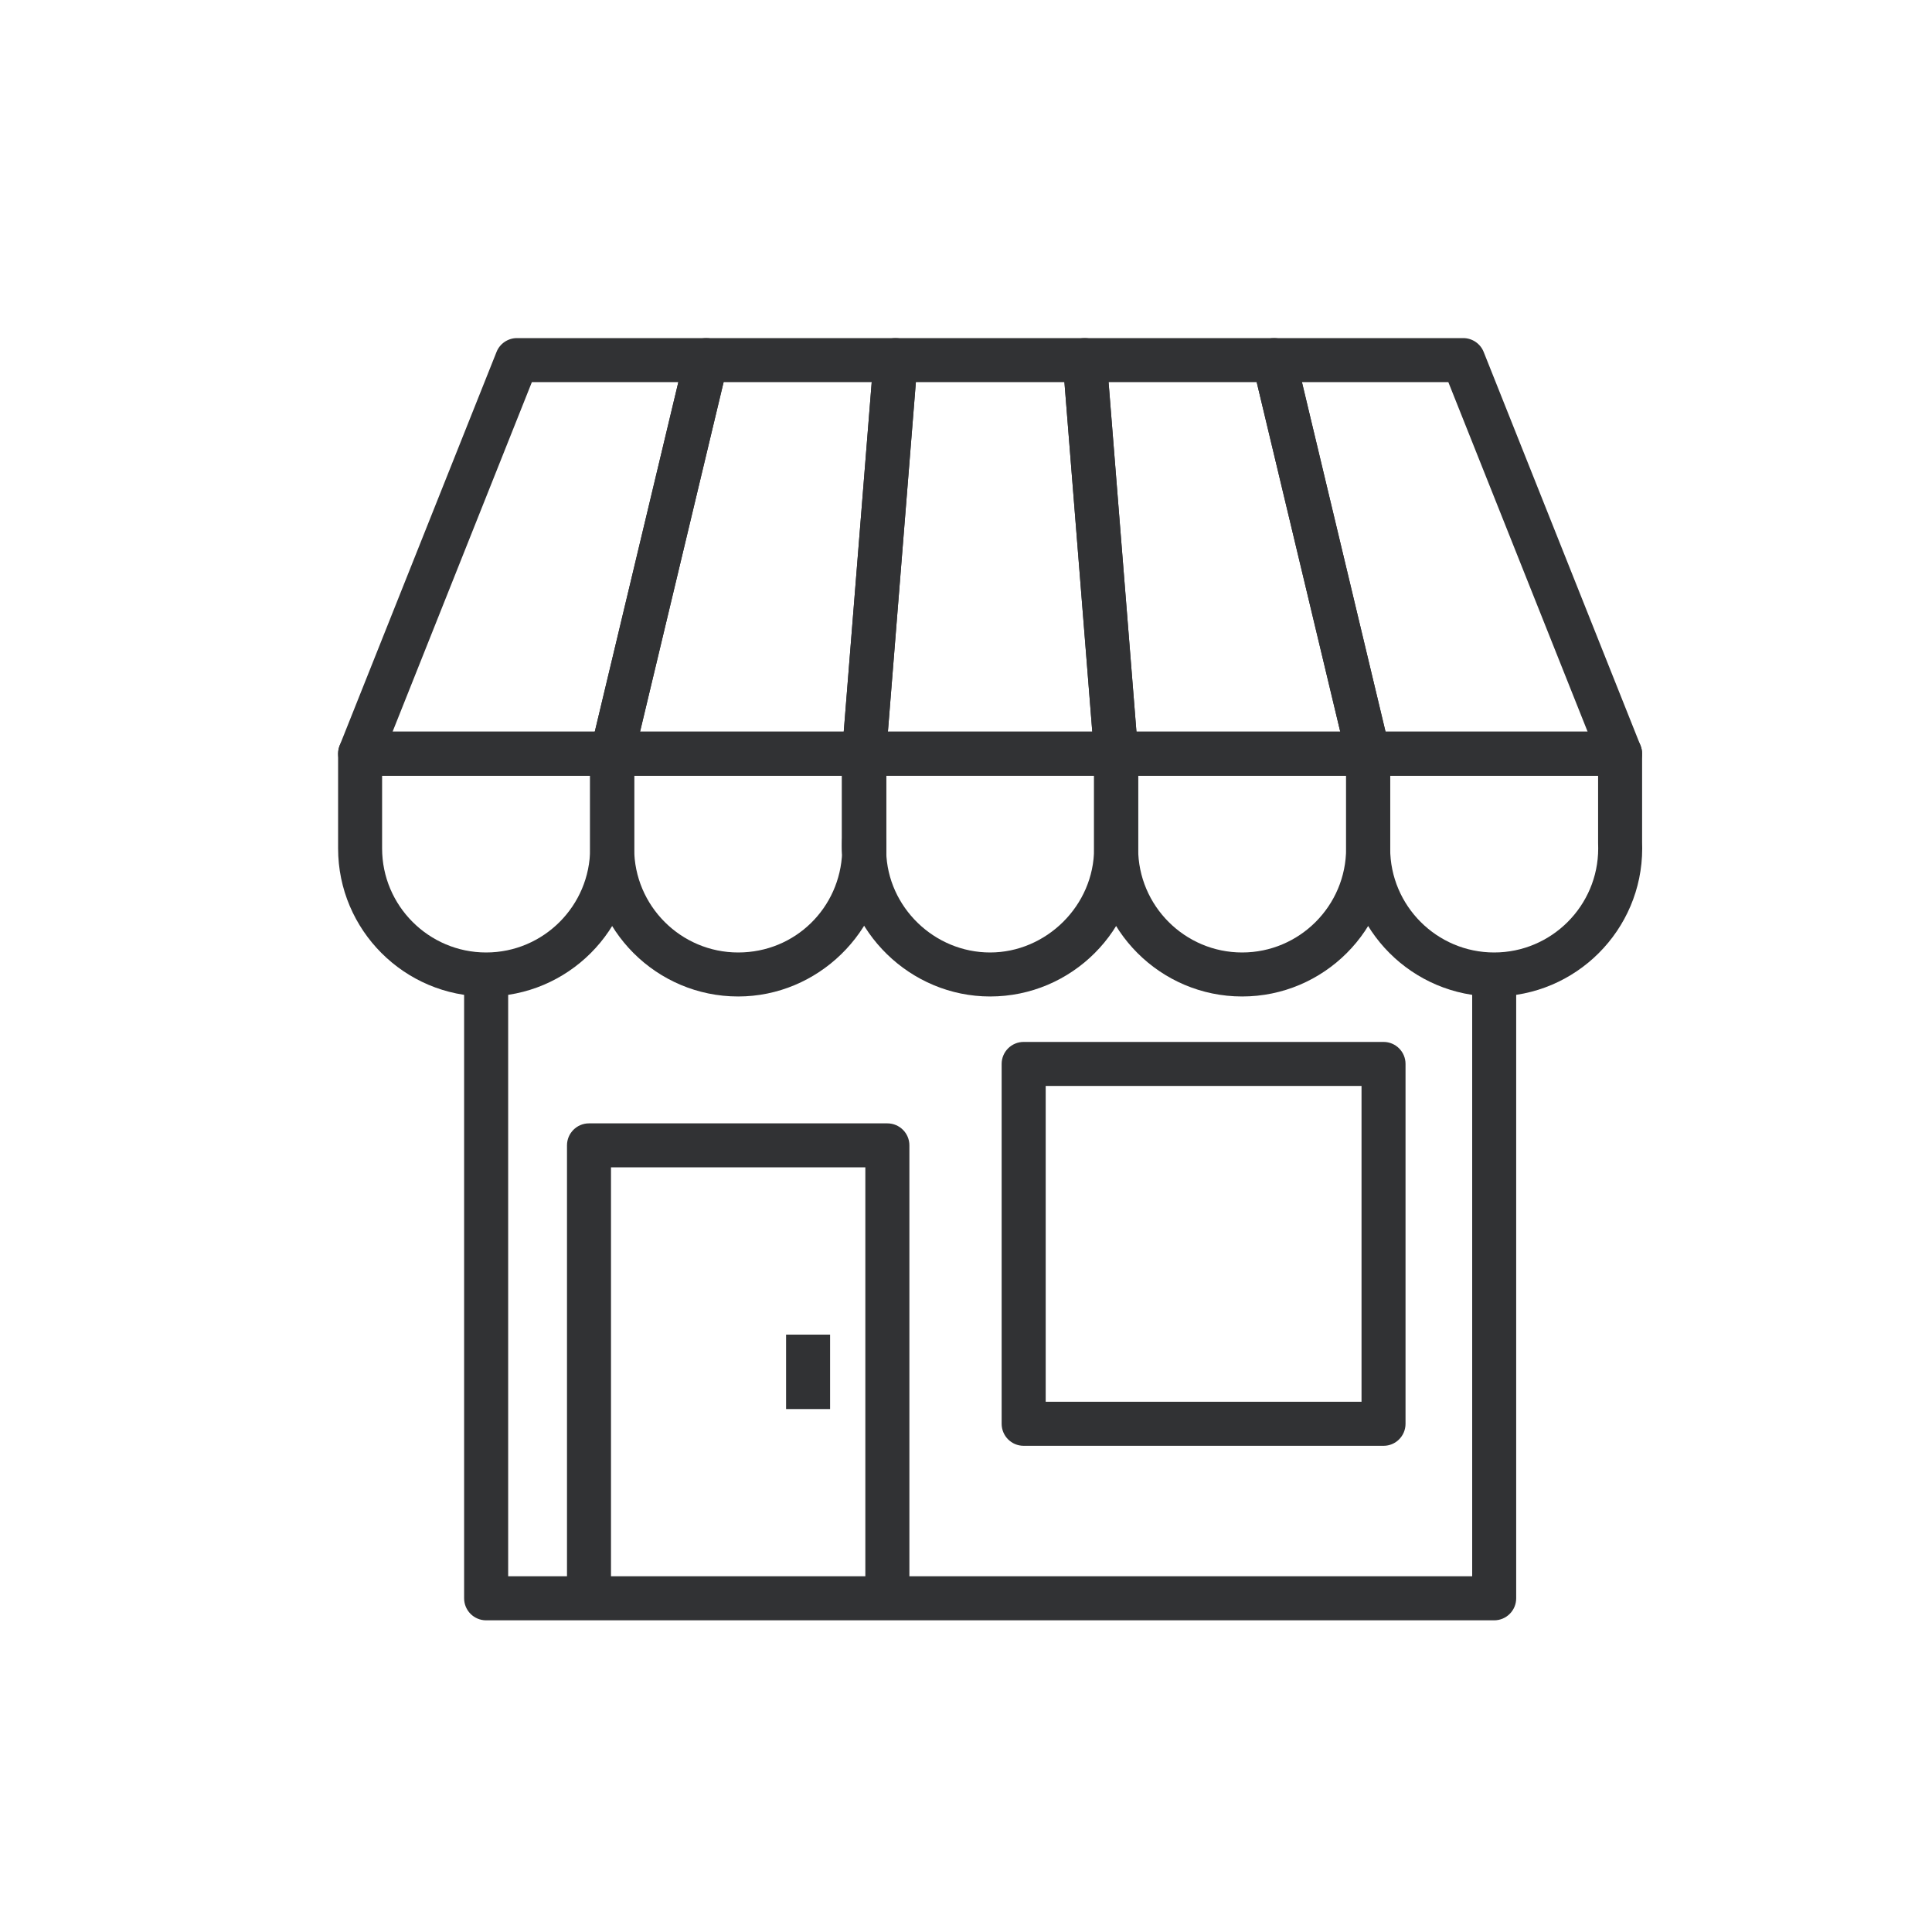
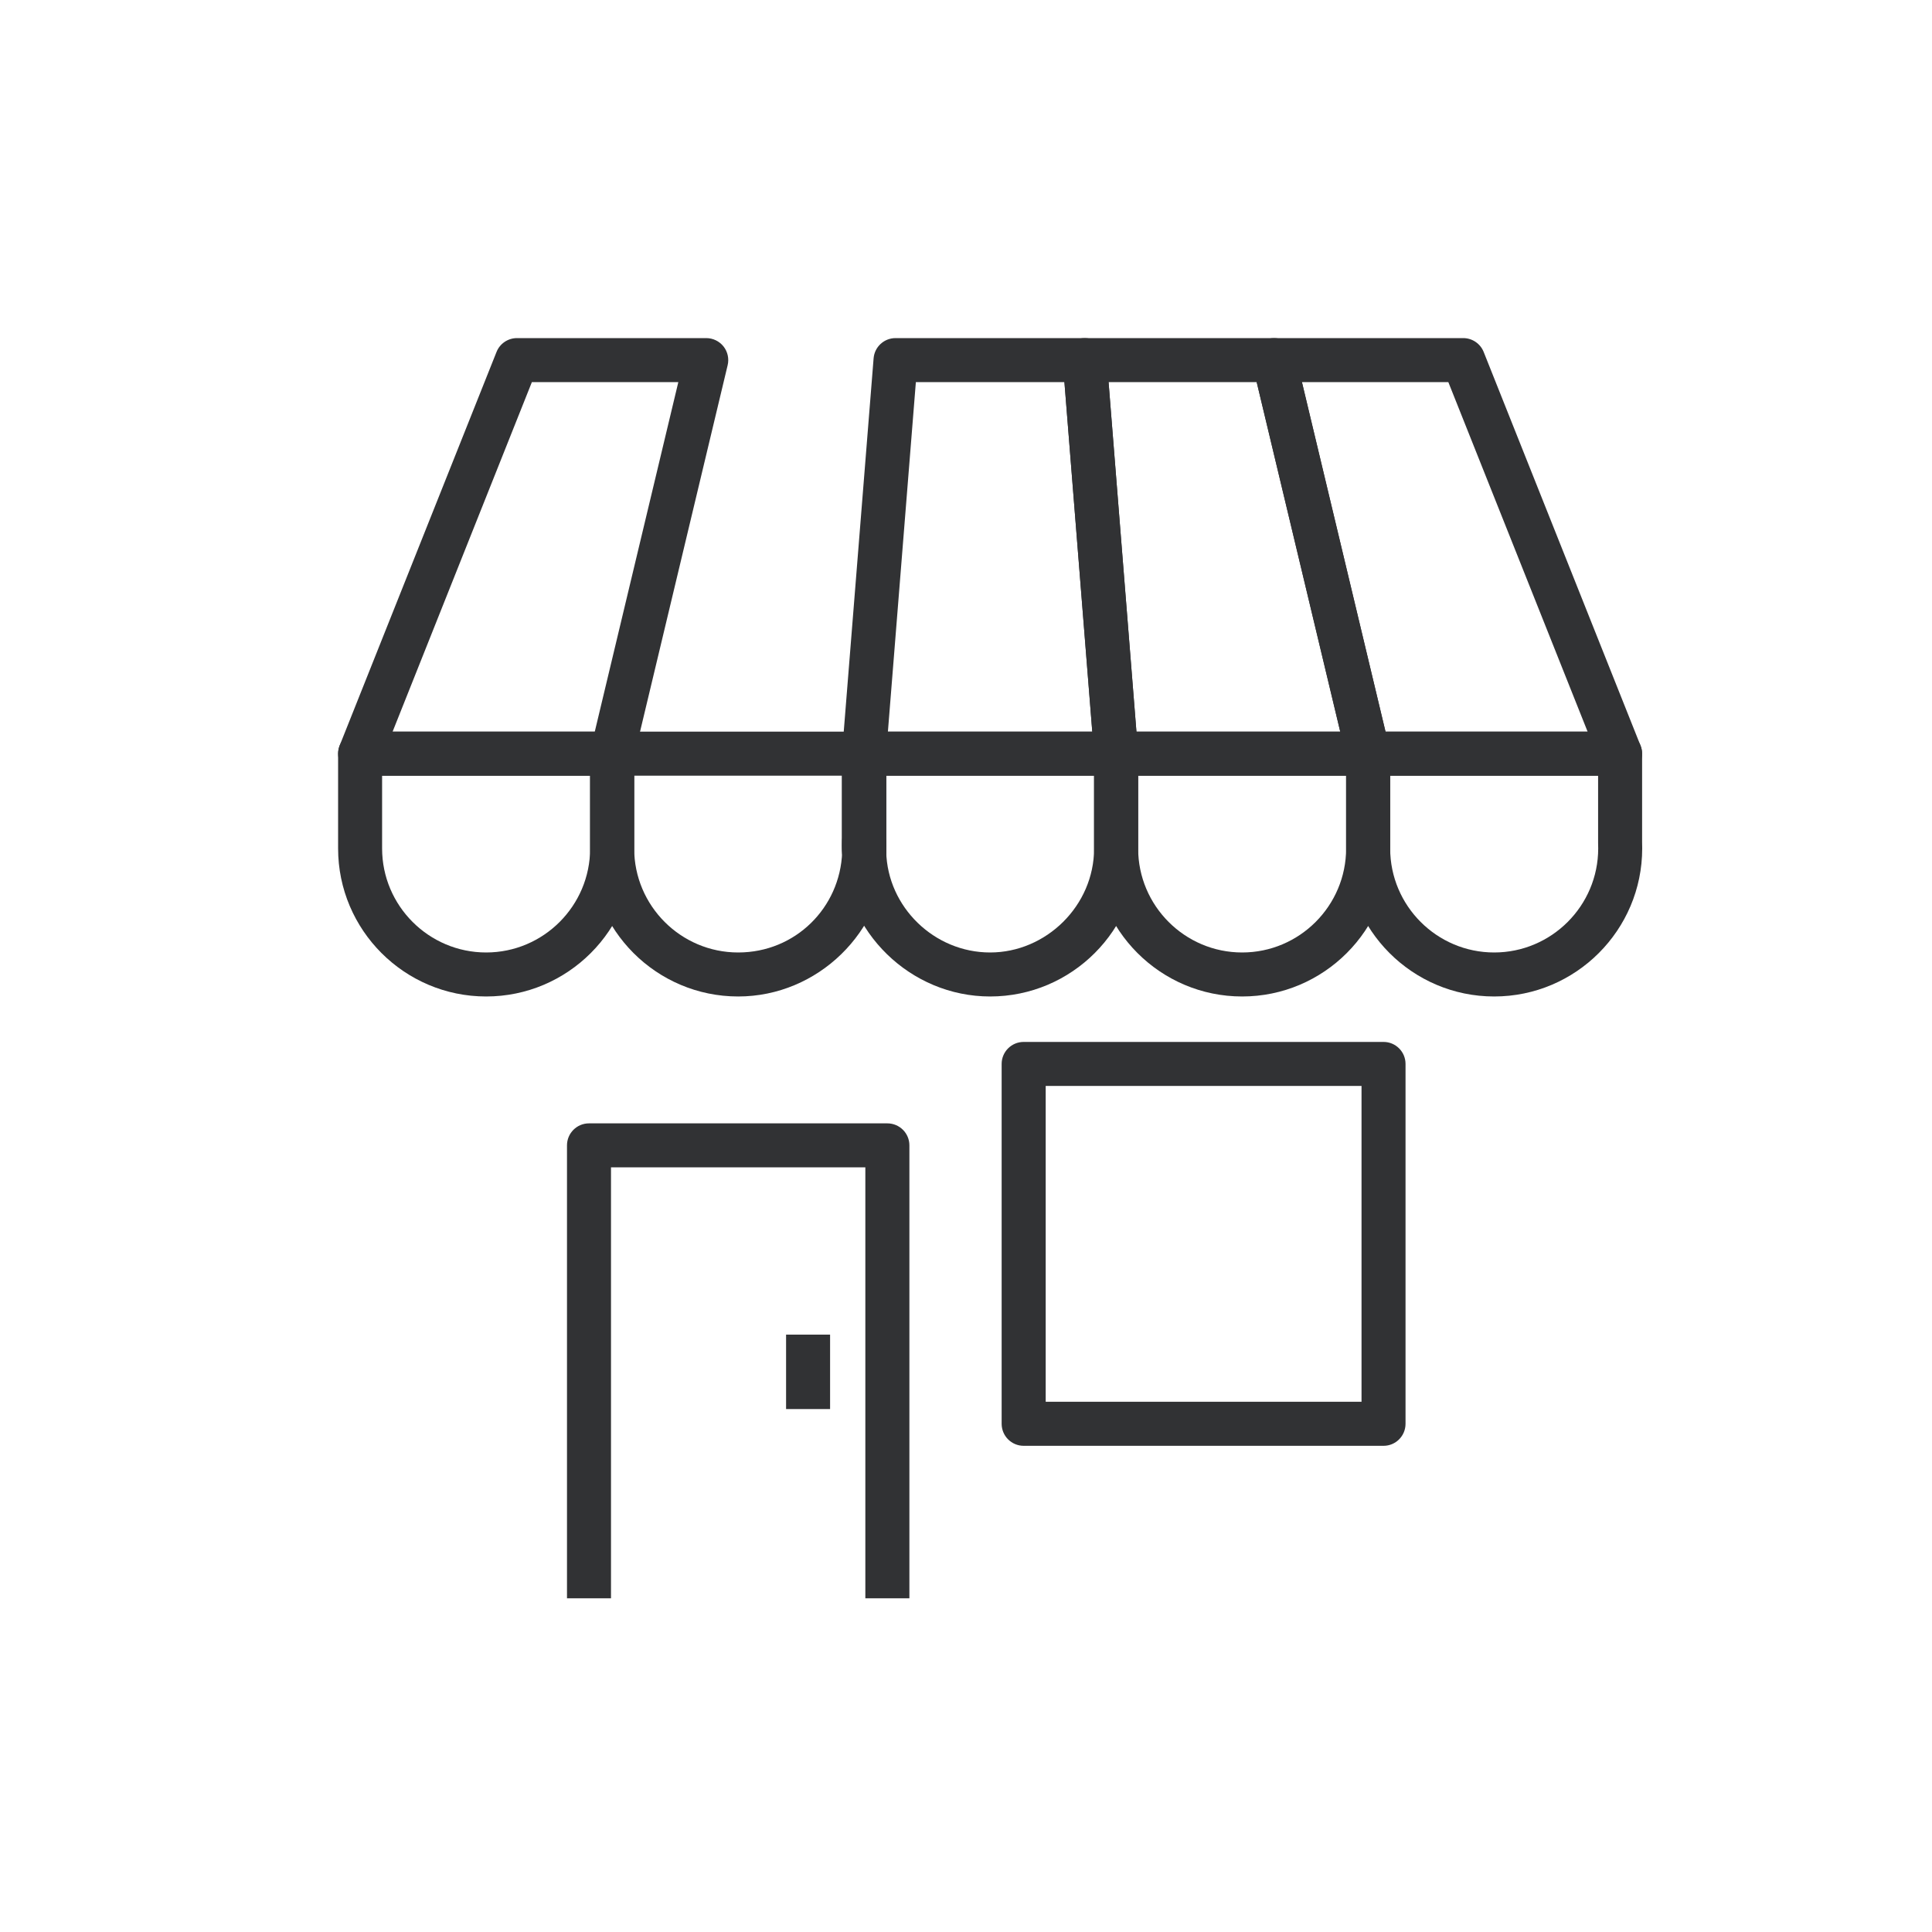
<svg xmlns="http://www.w3.org/2000/svg" width="40" height="40" viewBox="0 0 40 40" fill="none">
  <g clip-path="url(#clip0_1227_26237)">
    <path d="M10.065 20.631C8.375 20.631 7 19.256 7 17.566V15.604C7 15.352 7.204 15.148 7.456 15.148H12.674C12.926 15.148 13.13 15.352 13.13 15.604V17.566C13.13 19.256 11.755 20.631 10.065 20.631V20.631ZM7.911 16.06V17.566C7.911 18.753 8.878 19.72 10.065 19.72C11.252 19.72 12.218 18.753 12.218 17.566V16.06H7.911V16.06Z" fill="#313234" />
    <path d="M15.283 20.631C13.593 20.631 12.218 19.256 12.218 17.566V15.604C12.218 15.352 12.422 15.148 12.674 15.148H17.89C18.142 15.148 18.346 15.352 18.346 15.604V17.592C18.347 17.605 18.348 17.633 18.348 17.646C18.305 19.292 16.93 20.631 15.283 20.631V20.631ZM13.13 16.06V17.566C13.13 18.753 14.096 19.72 15.283 19.72C16.47 19.72 17.395 18.79 17.436 17.644C17.434 17.618 17.434 17.592 17.434 17.566V16.06H13.13V16.06Z" fill="#313234" />
    <path d="M20.499 20.631C18.85 20.631 17.476 19.292 17.436 17.646V15.604C17.436 15.352 17.64 15.148 17.892 15.148H23.108C23.36 15.148 23.564 15.352 23.564 15.604V17.566C23.564 19.256 22.189 20.631 20.499 20.631V20.631ZM18.348 16.06V17.634C18.376 18.779 19.341 19.72 20.499 19.72C21.657 19.72 22.652 18.753 22.652 17.566V16.06H18.348V16.06Z" fill="#313234" />
    <path d="M25.717 20.631C24.027 20.631 22.652 19.256 22.652 17.566V15.604C22.652 15.352 22.856 15.148 23.108 15.148H28.326C28.578 15.148 28.782 15.352 28.782 15.604V17.566C28.782 19.256 27.407 20.631 25.717 20.631V20.631ZM23.564 16.06V17.566C23.564 18.753 24.53 19.72 25.717 19.72C26.904 19.72 27.87 18.753 27.87 17.566V16.06H23.564Z" fill="#313234" />
    <path d="M30.935 20.631C29.245 20.631 27.87 19.256 27.87 17.566V15.604C27.87 15.352 28.074 15.148 28.326 15.148H33.542C33.794 15.148 33.998 15.352 33.998 15.604V17.432C34 17.462 34 17.513 34 17.566C34 19.256 32.625 20.631 30.935 20.631V20.631ZM28.782 16.06V17.566C28.782 18.753 29.748 19.72 30.935 19.72C32.122 19.72 33.089 18.753 33.089 17.566C33.089 17.528 33.089 17.492 33.087 17.454V16.06H28.782V16.06Z" fill="#313234" />
    <path d="M12.674 16.06H7.456C7.305 16.06 7.163 15.985 7.079 15.86C6.994 15.735 6.977 15.576 7.032 15.436L10.28 7.287C10.348 7.114 10.517 7 10.703 7H14.622C14.762 7 14.893 7.064 14.98 7.173C15.066 7.283 15.098 7.426 15.065 7.562L13.117 15.71C13.068 15.915 12.885 16.06 12.674 16.06V16.06ZM8.128 15.149H12.314L14.044 7.911H11.012L8.128 15.149V15.149Z" fill="#313234" />
-     <path d="M17.89 16.06H12.674C12.534 16.06 12.403 15.996 12.316 15.887C12.229 15.777 12.198 15.634 12.231 15.499L14.179 7.35C14.228 7.145 14.411 7 14.622 7H18.541C18.669 7 18.79 7.053 18.876 7.146C18.962 7.24 19.006 7.365 18.996 7.492L18.344 15.64C18.326 15.877 18.128 16.059 17.89 16.059L17.89 16.06ZM13.252 15.149H17.469L18.048 7.911H14.982L13.252 15.149V15.149Z" fill="#313234" />
    <path d="M17.892 17.956C17.659 17.956 17.461 17.779 17.438 17.545C17.435 17.507 17.433 17.469 17.433 17.432V15.604C17.433 15.592 17.433 15.58 17.435 15.568L18.087 7.419C18.106 7.182 18.303 7 18.541 7H22.458C22.695 7 22.893 7.183 22.912 7.419L23.562 15.568C23.572 15.694 23.528 15.82 23.442 15.913C23.356 16.006 23.235 16.059 23.107 16.059H18.347V17.5C18.347 17.743 18.156 17.943 17.914 17.955C17.906 17.955 17.898 17.955 17.891 17.955L17.892 17.956ZM18.383 15.149H22.615L22.038 7.911H18.962L18.383 15.149V15.149Z" fill="#313234" />
    <path d="M28.326 16.06H23.108C22.87 16.06 22.673 15.877 22.653 15.64L22.004 7.492C21.994 7.365 22.037 7.24 22.123 7.146C22.21 7.053 22.33 7 22.458 7H26.377C26.588 7 26.771 7.145 26.82 7.35L28.769 15.498C28.801 15.634 28.77 15.777 28.683 15.886C28.597 15.996 28.465 16.059 28.326 16.059L28.326 16.06ZM23.529 15.149H27.748L26.018 7.911H22.952L23.529 15.149Z" fill="#313234" />
    <path d="M33.542 16.06H28.326C28.115 16.06 27.932 15.915 27.883 15.71L25.935 7.562C25.902 7.426 25.933 7.283 26.02 7.173C26.107 7.064 26.238 7 26.378 7H30.295C30.481 7 30.649 7.114 30.718 7.287L33.965 15.436C34.021 15.576 34.004 15.735 33.919 15.86C33.834 15.985 33.693 16.06 33.542 16.06V16.06ZM28.686 15.149H32.87L29.986 7.911H26.956L28.686 15.149Z" fill="#313234" />
    <path d="M17.892 18.09C17.659 18.09 17.461 17.913 17.438 17.679C17.435 17.641 17.433 17.604 17.433 17.566V17.432C17.433 17.18 17.637 16.976 17.889 16.976C18.141 16.976 18.345 17.18 18.345 17.432V17.458C18.346 17.467 18.347 17.492 18.347 17.5V17.635C18.347 17.878 18.156 18.078 17.914 18.09C17.906 18.09 17.899 18.09 17.892 18.09V18.09Z" fill="#313234" />
    <path d="M17.892 18.09C17.659 18.09 17.461 17.913 17.438 17.679C17.435 17.641 17.433 17.604 17.433 17.566C17.433 17.529 17.434 17.494 17.438 17.456C17.461 17.214 17.669 17.033 17.914 17.045C18.156 17.057 18.347 17.257 18.347 17.5V17.635C18.347 17.878 18.156 18.078 17.914 18.09C17.906 18.09 17.899 18.09 17.892 18.09V18.09Z" fill="#313234" />
-     <path d="M30.935 33.547H10.065C9.813 33.547 9.609 33.343 9.609 33.091V20.175H10.521V32.635H30.48V20.175H31.391V33.091C31.391 33.343 31.187 33.547 30.935 33.547Z" fill="#313234" />
    <path d="M18.828 33.091H17.916V24.169H12.65V33.091H11.739V23.713C11.739 23.462 11.943 23.258 12.194 23.258H18.372C18.624 23.258 18.828 23.462 18.828 23.713V33.091H18.828Z" fill="#313234" />
    <path d="M17.186 27.632H16.275V29.173H17.186V27.632Z" fill="#313234" />
    <path d="M28.645 29.934H21.194C20.942 29.934 20.738 29.73 20.738 29.478V22.027C20.738 21.776 20.942 21.572 21.194 21.572H28.645C28.896 21.572 29.1 21.776 29.1 22.027V29.478C29.1 29.73 28.896 29.934 28.645 29.934V29.934ZM21.65 29.022H28.189V22.483H21.65V29.022Z" fill="#313234" />
  </g>
  <defs>
    <clipPath id="clip0_1227_26237">
      <rect width="27" height="26.547" fill="white" transform="translate(7 7)" />
    </clipPath>
  </defs>
</svg>